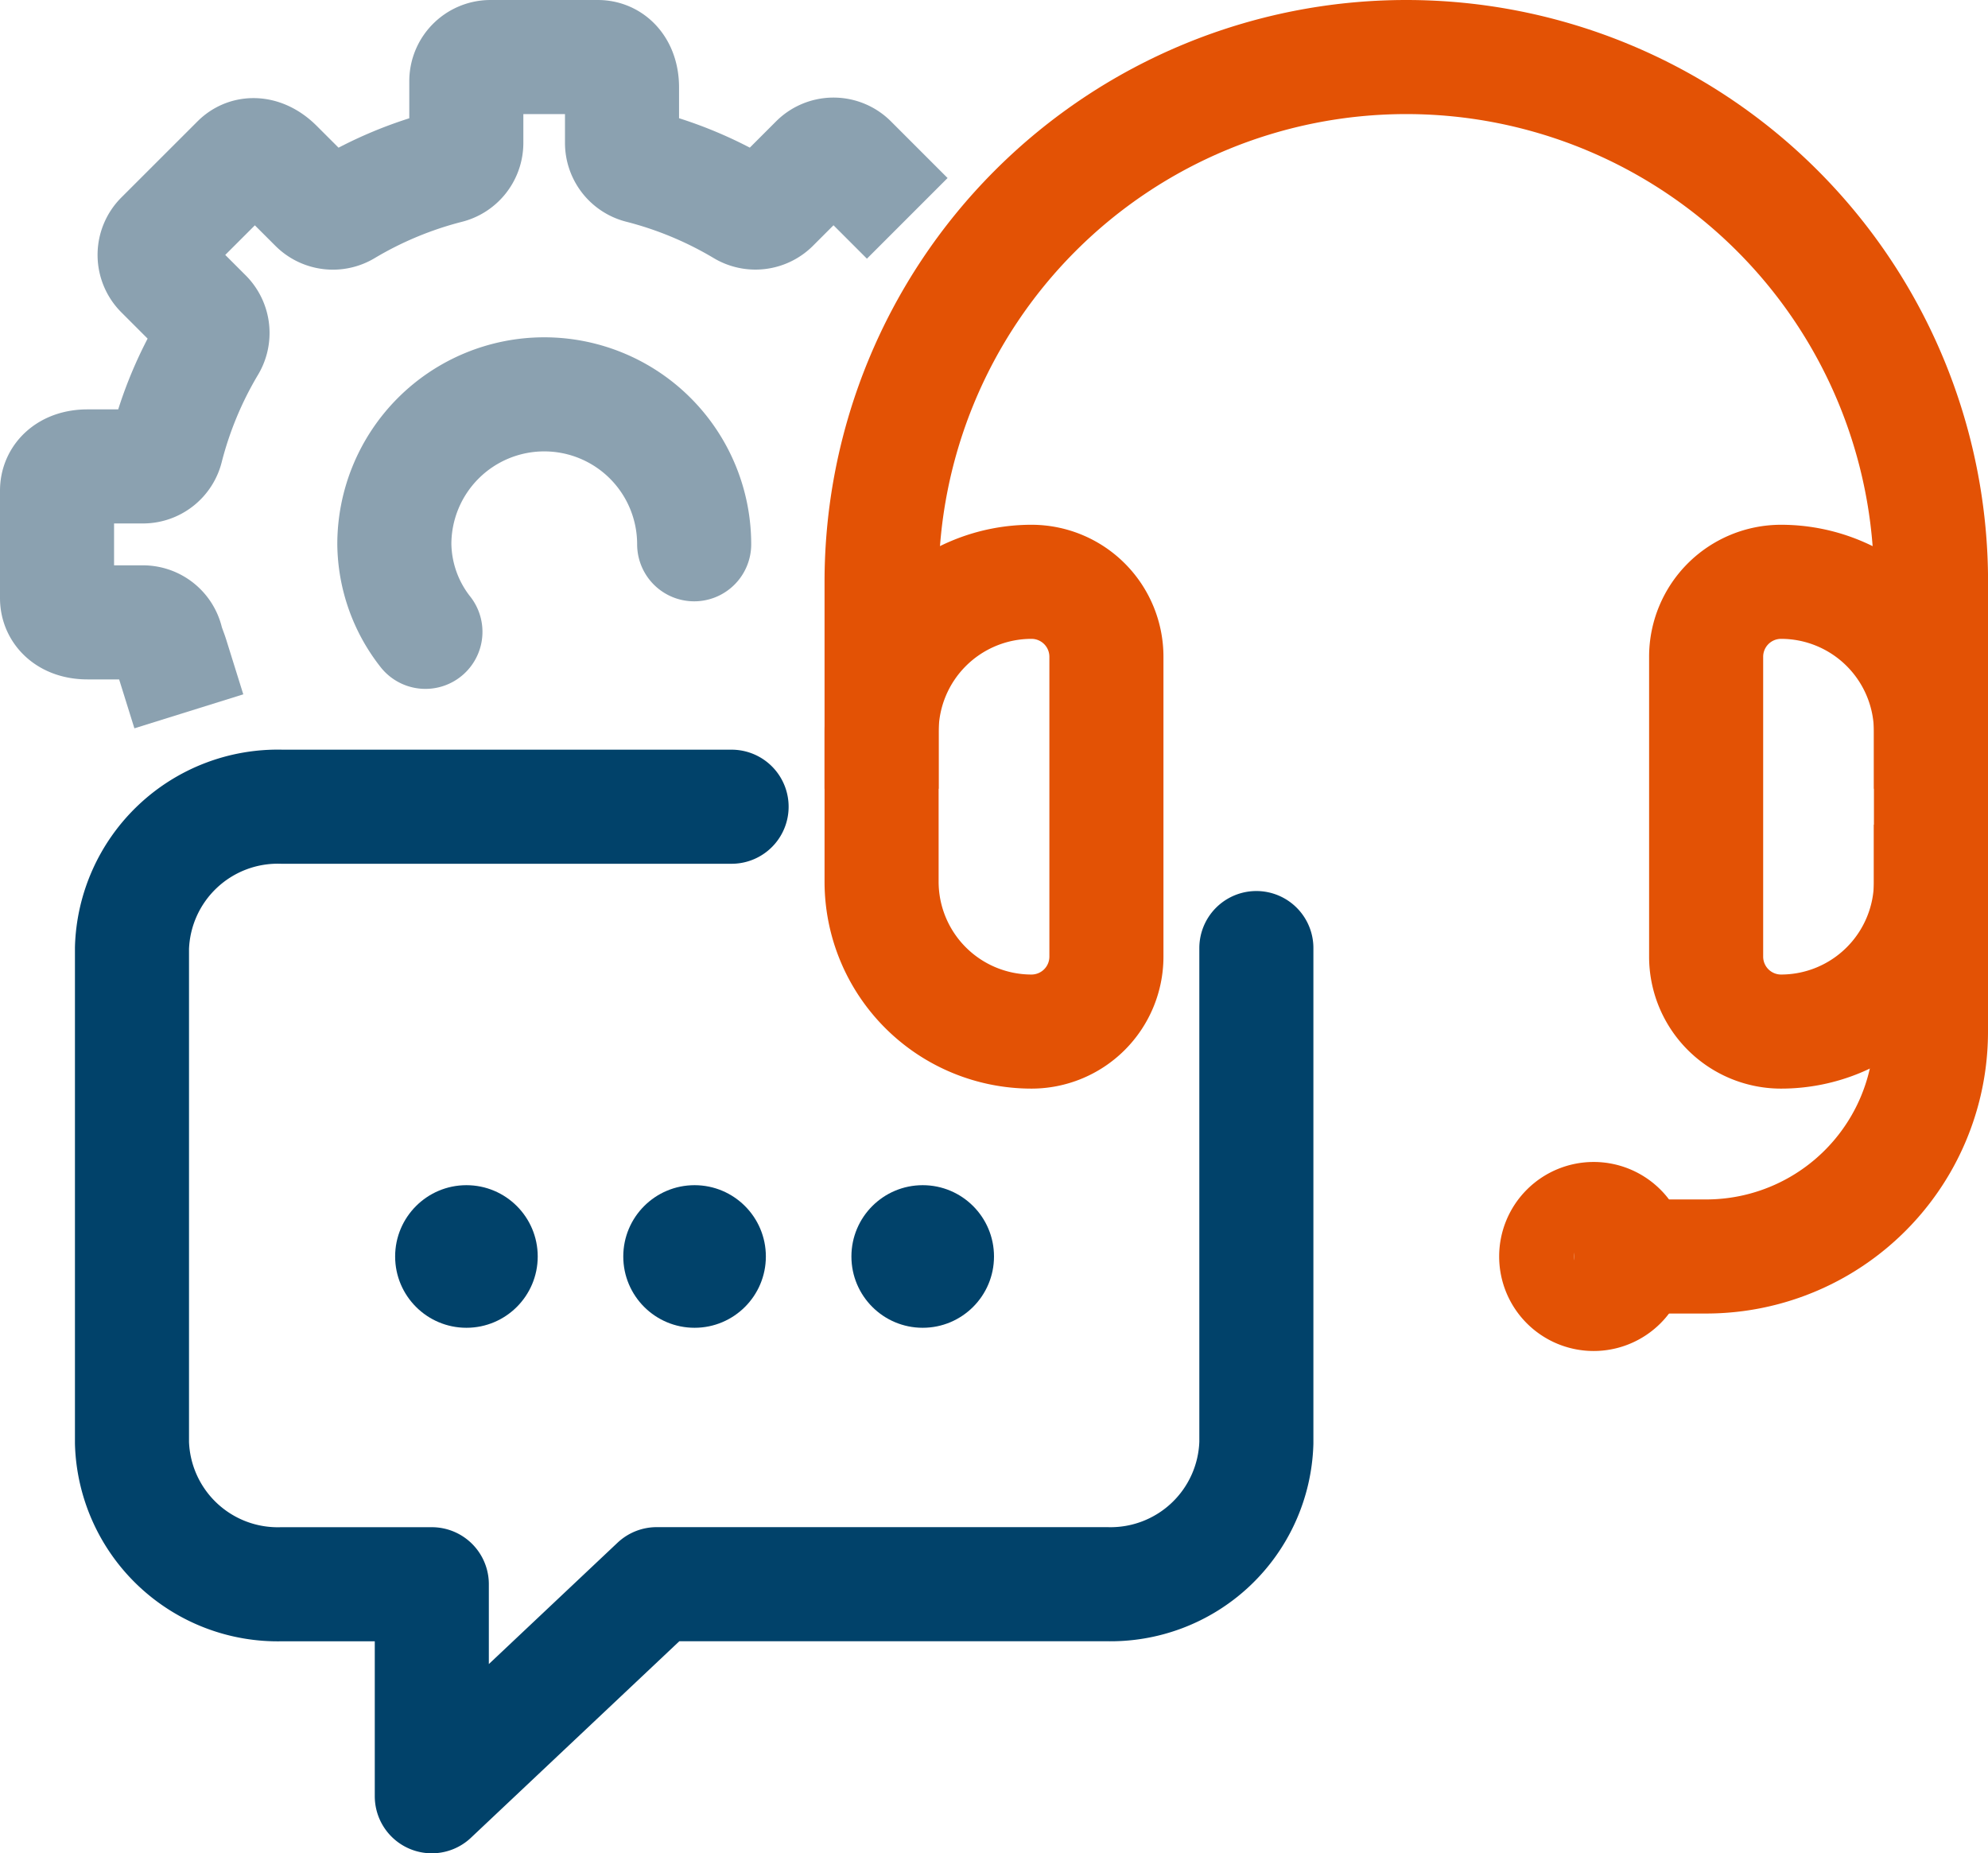
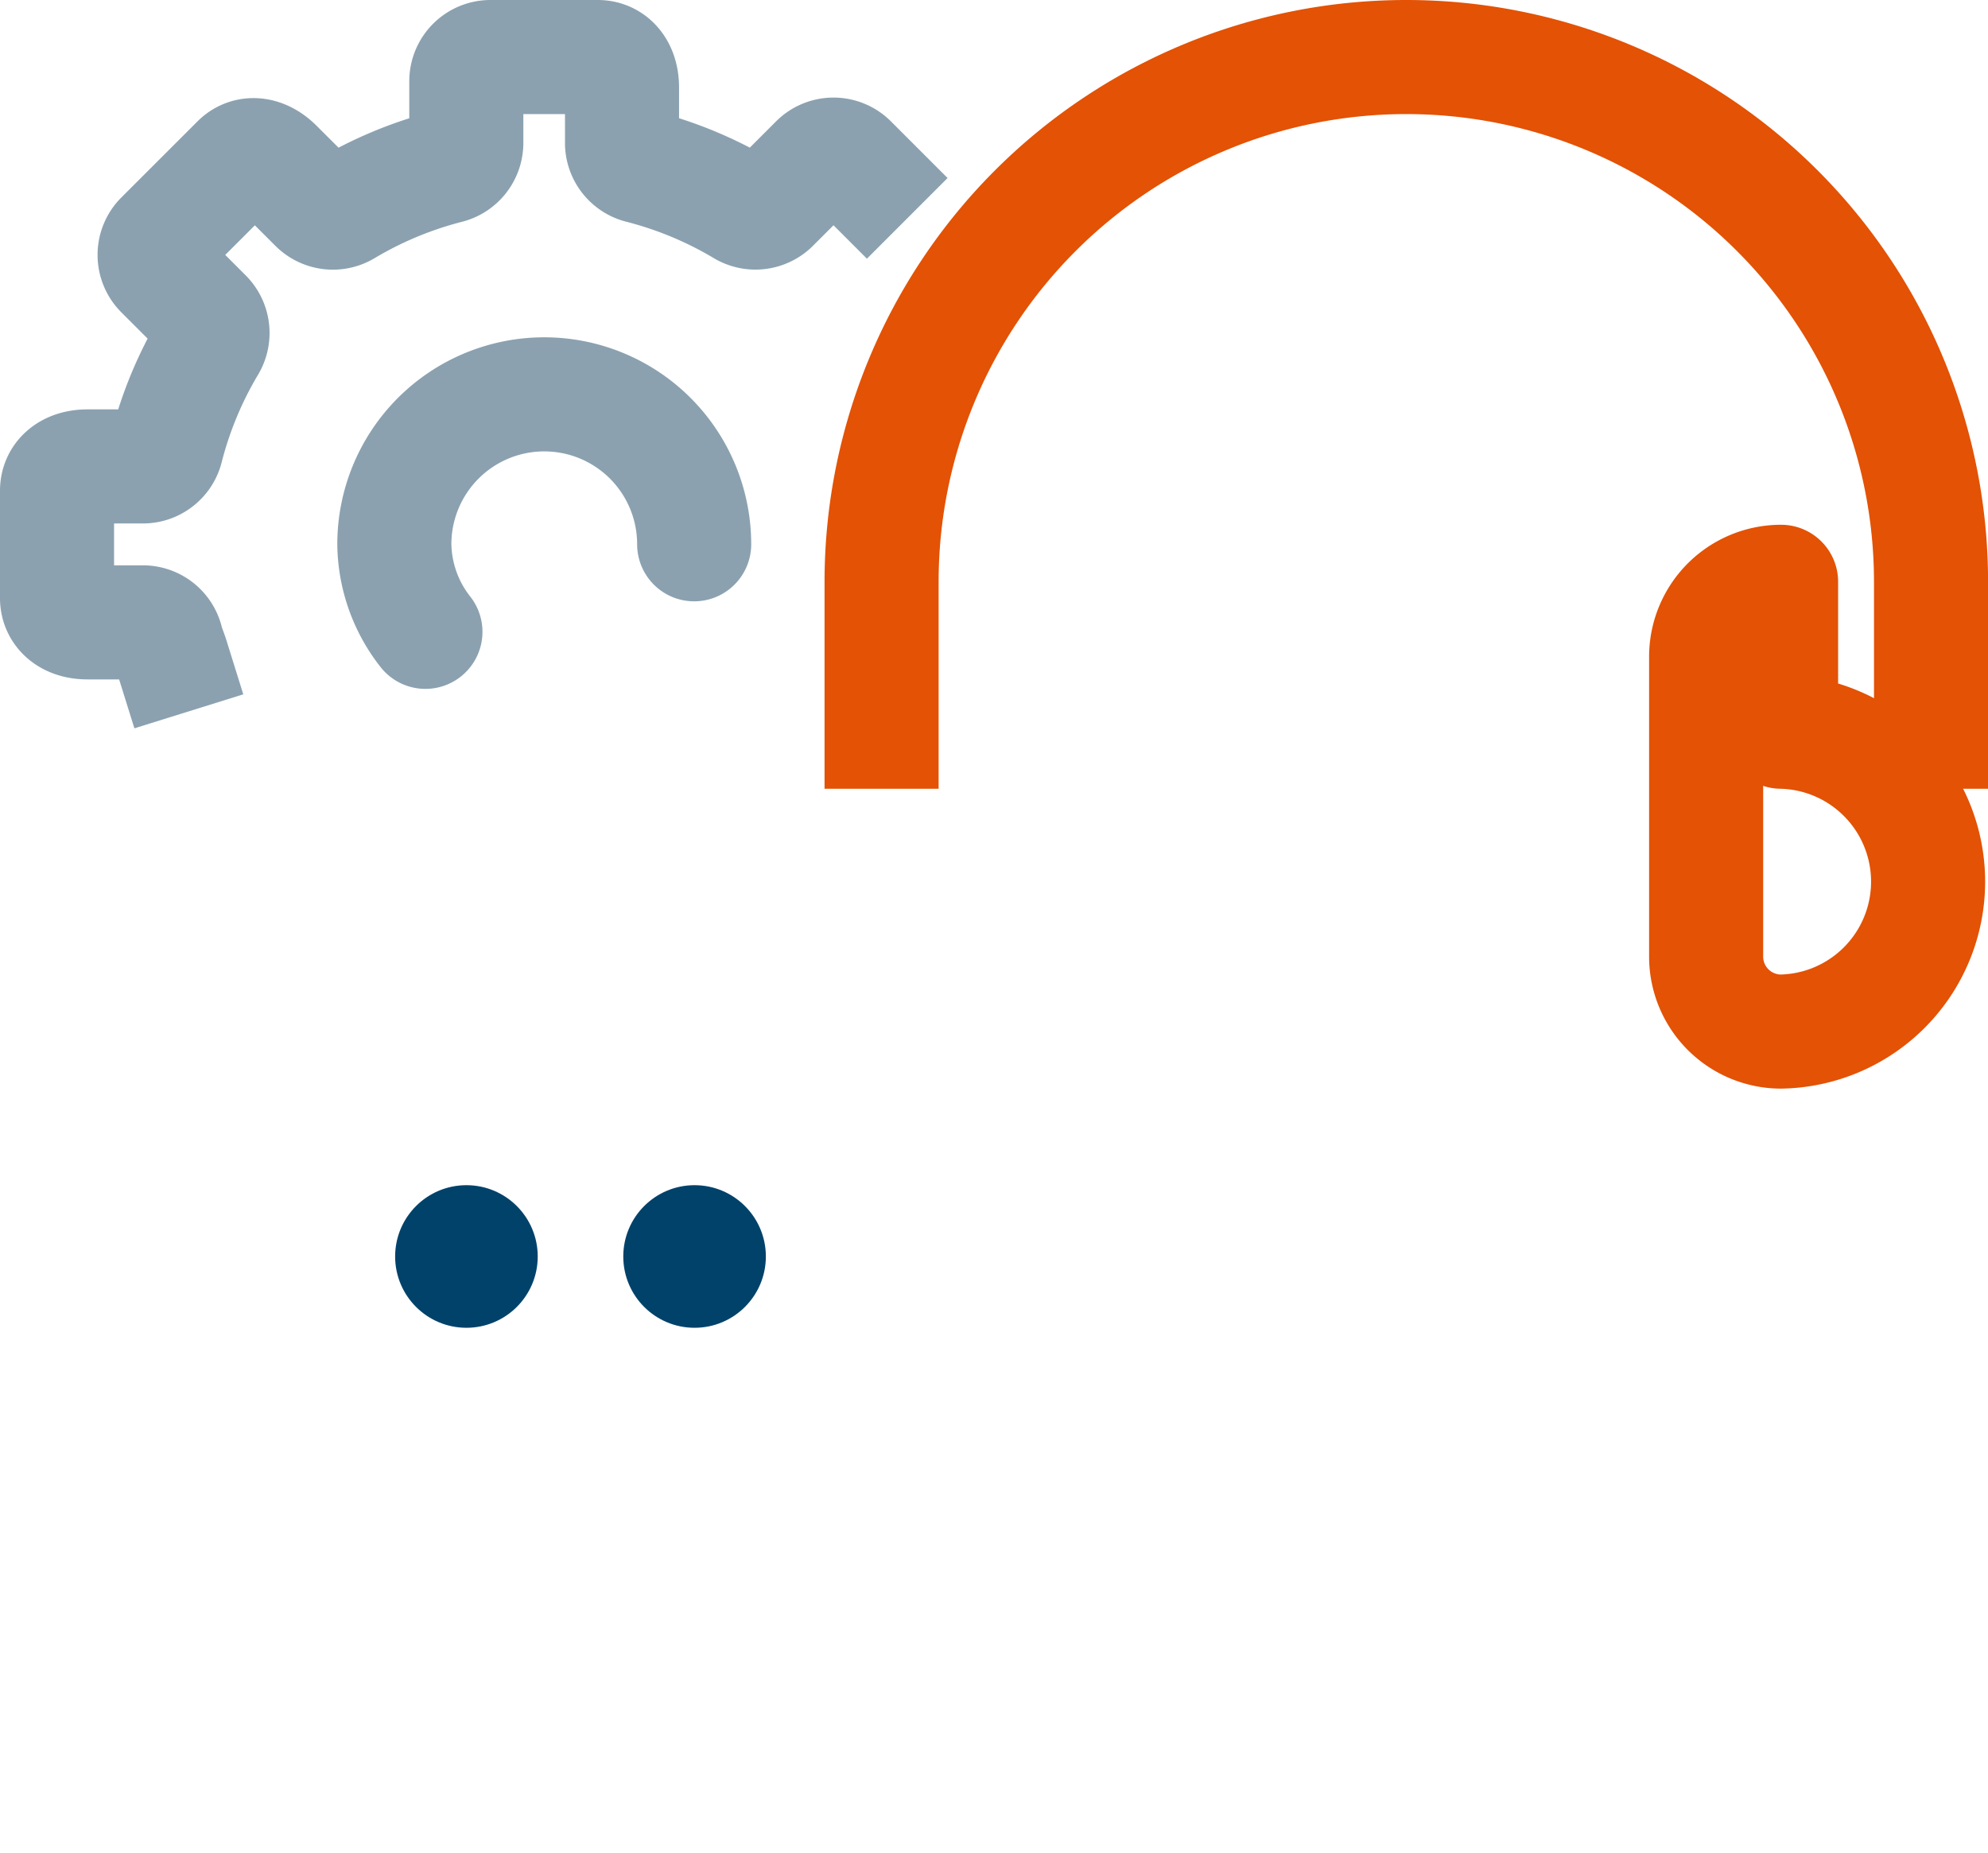
<svg xmlns="http://www.w3.org/2000/svg" width="34.856" height="32.491" viewBox="0 0 34.856 32.491">
  <g id="Icon-CustomerService" transform="translate(1 1)">
    <g id="Group_92810" data-name="Group 92810" transform="translate(-0.657 -0.657)">
      <g id="Group_92811" data-name="Group 92811">
-         <path id="Path_59424" data-name="Path 59424" d="M46.314,22.885h0A1.314,1.314,0,0,1,45,21.571V16.314A1.314,1.314,0,0,1,46.314,15a2.629,2.629,0,0,1,2.628,2.628v2.628A2.629,2.629,0,0,1,46.314,22.885Z" transform="translate(-15.429 -5.143)" fill="none" stroke="#e35205" stroke-linecap="square" stroke-linejoin="round" stroke-width="2" />
-         <path id="Path_59425" data-name="Path 59425" d="M25.628,22.885h0A2.629,2.629,0,0,1,23,20.257V17.628A2.629,2.629,0,0,1,25.628,15a1.314,1.314,0,0,1,1.314,1.314v5.257A1.314,1.314,0,0,1,25.628,22.885Z" transform="translate(-7.886 -5.143)" fill="none" stroke="#e35205" stroke-linecap="square" stroke-linejoin="round" stroke-width="2" />
+         <path id="Path_59424" data-name="Path 59424" d="M46.314,22.885h0A1.314,1.314,0,0,1,45,21.571V16.314A1.314,1.314,0,0,1,46.314,15v2.628A2.629,2.629,0,0,1,46.314,22.885Z" transform="translate(-15.429 -5.143)" fill="none" stroke="#e35205" stroke-linecap="square" stroke-linejoin="round" stroke-width="2" />
        <path id="Path_59426" data-name="Path 59426" d="M23,12.828V10.2a9.2,9.2,0,0,1,18.4,0v2.628" transform="translate(-7.886 -0.343)" fill="none" stroke="#e35205" stroke-linecap="square" stroke-linejoin="round" stroke-width="2" />
-         <path id="Path_59427" data-name="Path 59427" d="M48.257,23v2.628a3.942,3.942,0,0,1-3.943,3.943H43" transform="translate(-14.744 -7.886)" fill="none" stroke="#e35205" stroke-linecap="square" stroke-linejoin="round" stroke-width="2" />
-         <path id="Path_59428" data-name="Path 59428" d="M41.657,33.314h0a.657.657,0,1,1,.657-.657A.657.657,0,0,1,41.657,33.314Z" transform="translate(-14.058 -10.972)" fill="none" stroke="#e35205" stroke-linecap="square" stroke-linejoin="round" stroke-width="2" />
        <path id="Path_59430" data-name="Path 59430" d="M15.257,12.628a2.628,2.628,0,1,0-5.257,0,2.535,2.535,0,0,0,.545,1.535" transform="translate(-3.429 -3.429)" fill="none" stroke="#8ba1b0" stroke-linecap="round" stroke-linejoin="round" stroke-width="2" />
        <path id="Path_59431" data-name="Path 59431" d="M15.2,3.121l-.286-.286a.424.424,0,0,0-.6,0l-.769.769a.428.428,0,0,1-.524.059,6.794,6.794,0,0,0-1.786-.743.426.426,0,0,1-.329-.41V1.534c0-.345-.19-.534-.424-.534H8.6a.424.424,0,0,0-.424.424V2.509a.428.428,0,0,1-.329.412,6.785,6.785,0,0,0-1.786.743.426.426,0,0,1-.522-.058l-.693-.692c-.244-.244-.512-.244-.677-.078L2.835,4.169a.424.424,0,0,0,0,.6l.769.769a.429.429,0,0,1,.059.524,6.785,6.785,0,0,0-.743,1.786.425.425,0,0,1-.41.329H1.534c-.345,0-.534.19-.534.424v1.885c0,.235.189.425.534.425h.976a.425.425,0,0,1,.41.329c.024.095.064.183.093.276" transform="translate(-0.343 -0.343)" fill="none" stroke="#8ba1b0" stroke-linecap="square" stroke-linejoin="round" stroke-width="2" />
-         <path id="Path_59433" data-name="Path 59433" d="M22.714,23.478v8.674a2.557,2.557,0,0,1-2.628,2.478H12.2L8.257,38.348V34.631H5.628A2.557,2.557,0,0,1,3,32.152V23.478A2.557,2.557,0,0,1,5.628,21h7.885" transform="translate(-1.029 -7.2)" fill="none" stroke="#01426a" stroke-linecap="round" stroke-linejoin="round" stroke-width="2" />
        <circle id="Ellipse_802" data-name="Ellipse 802" cx="1.25" cy="1.25" r="1.25" transform="translate(10.585 20.435)" fill="#01426a" />
-         <circle id="Ellipse_803" data-name="Ellipse 803" cx="1.25" cy="1.25" r="1.25" transform="translate(14.585 20.435)" fill="#01426a" />
        <circle id="Ellipse_804" data-name="Ellipse 804" cx="1.25" cy="1.25" r="1.25" transform="translate(6.585 20.435)" fill="#01426a" />
      </g>
    </g>
  </g>
</svg>